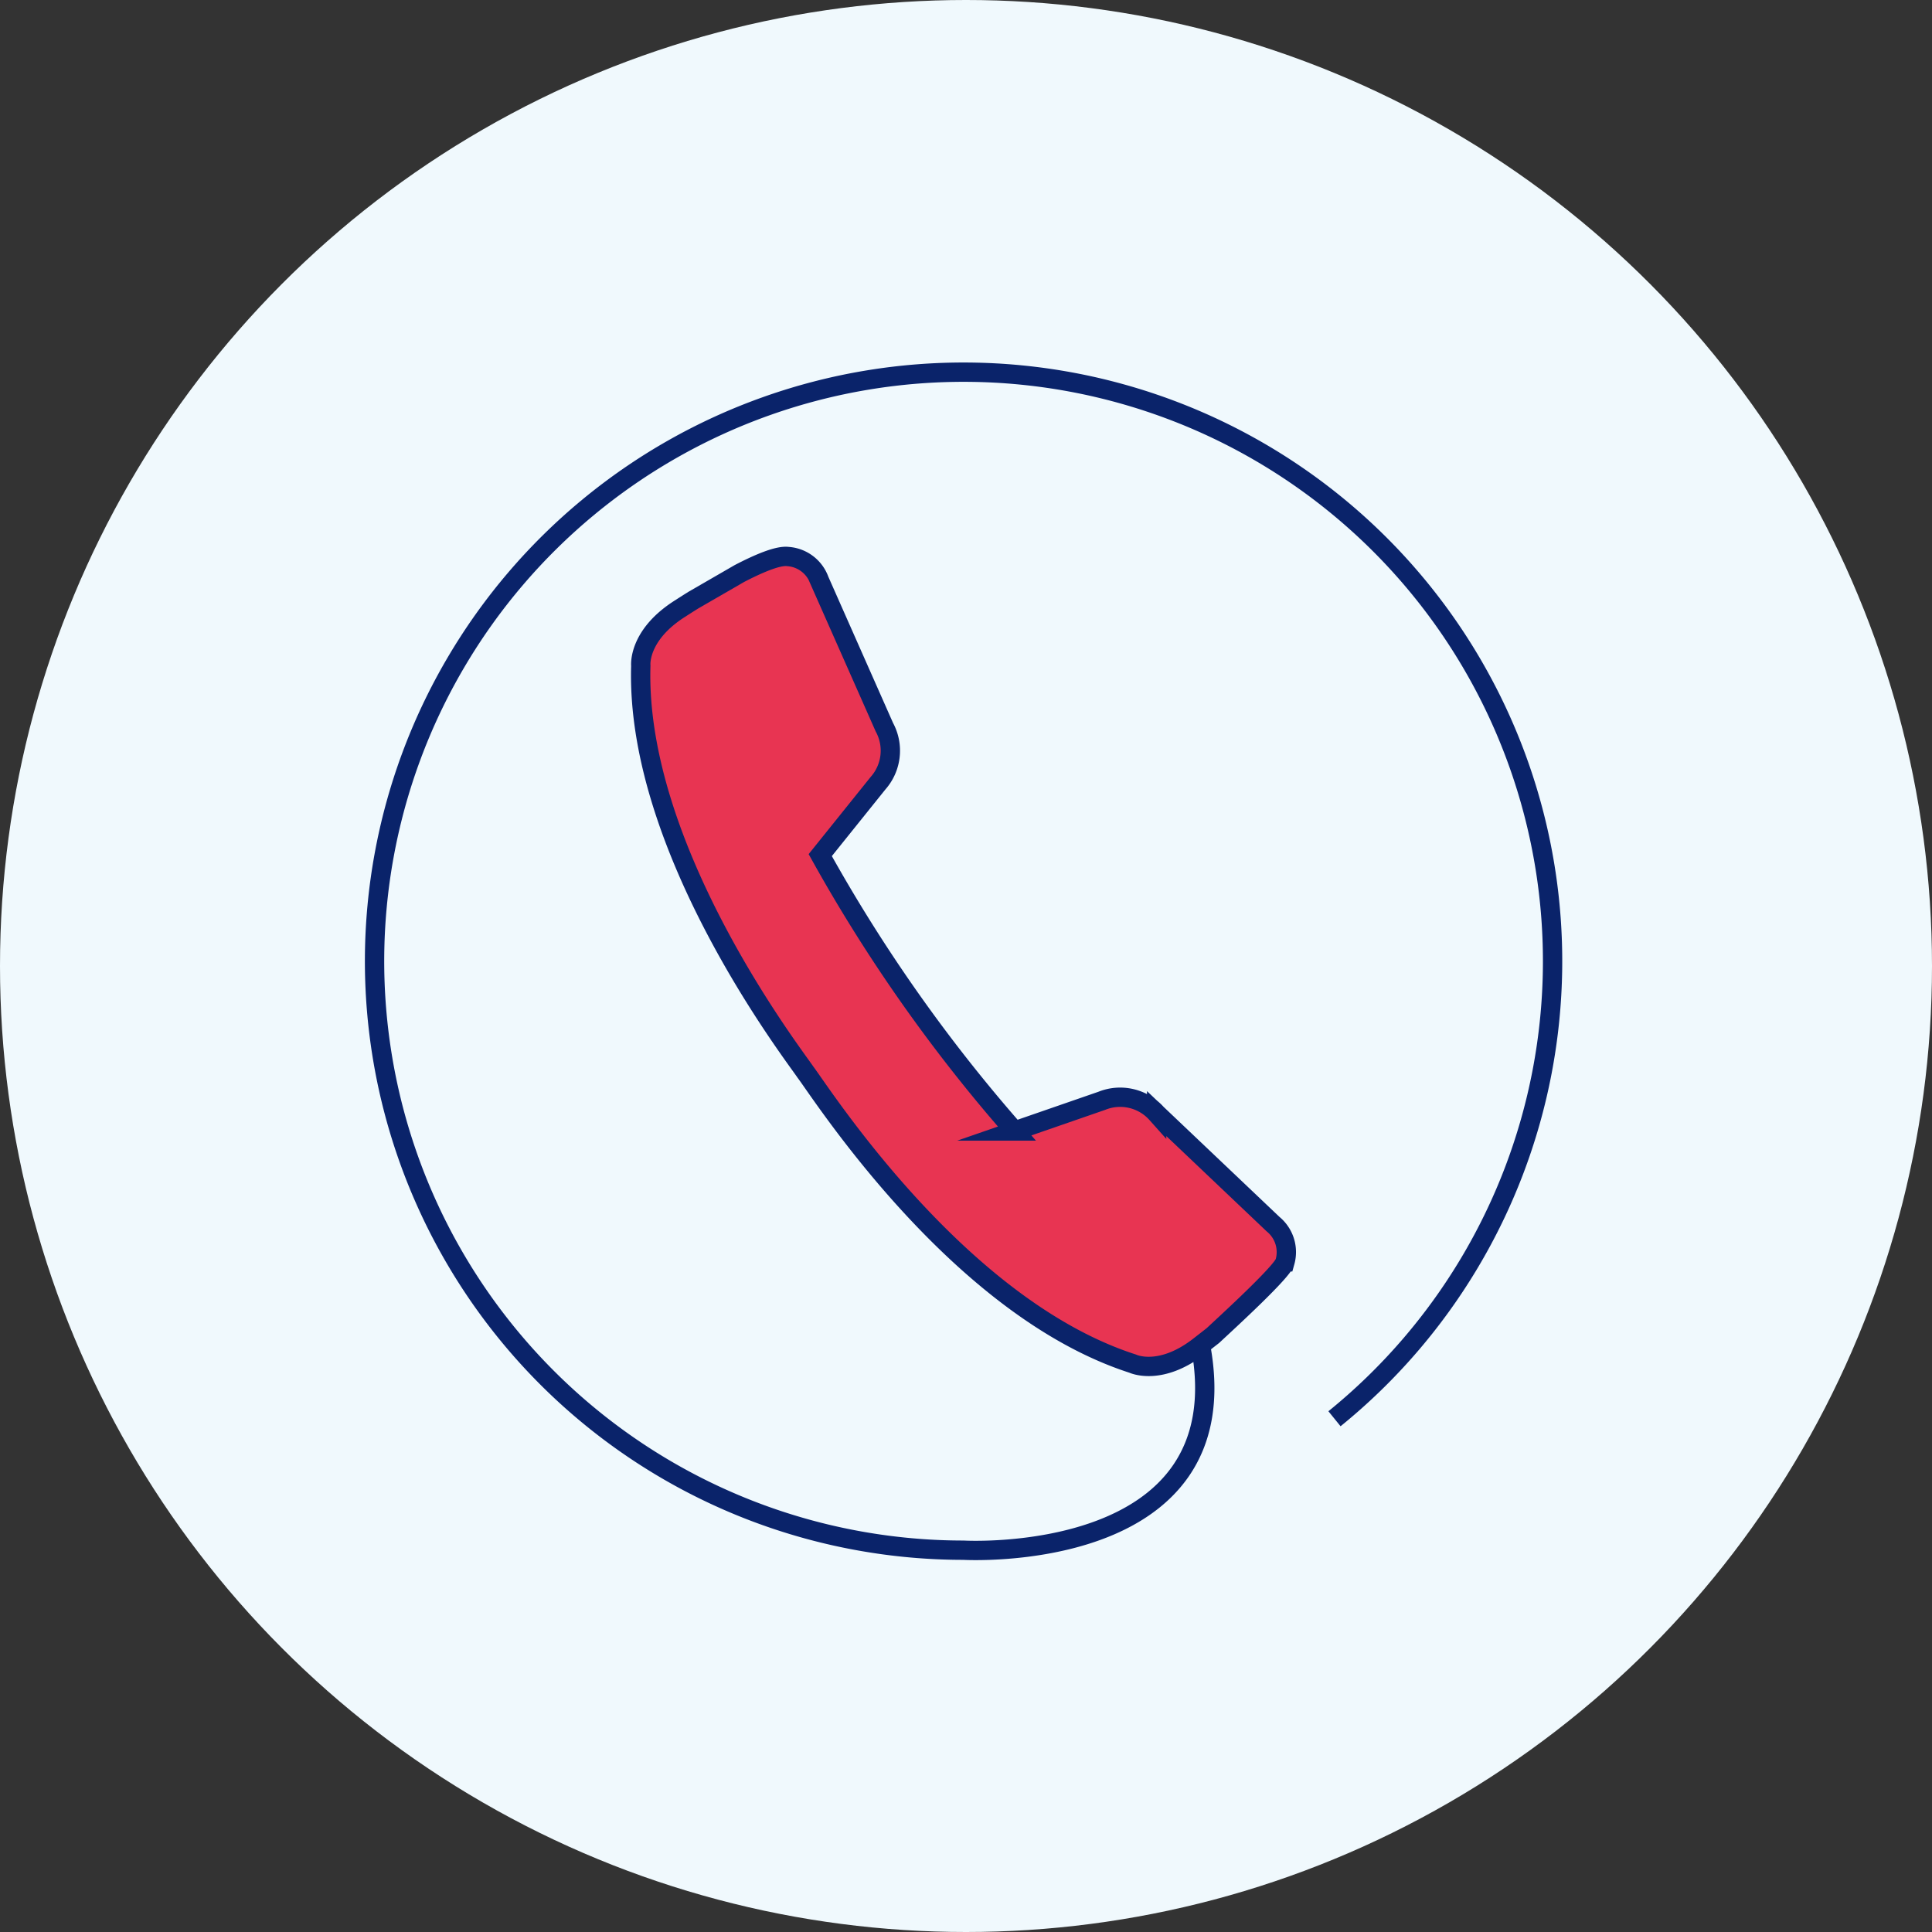
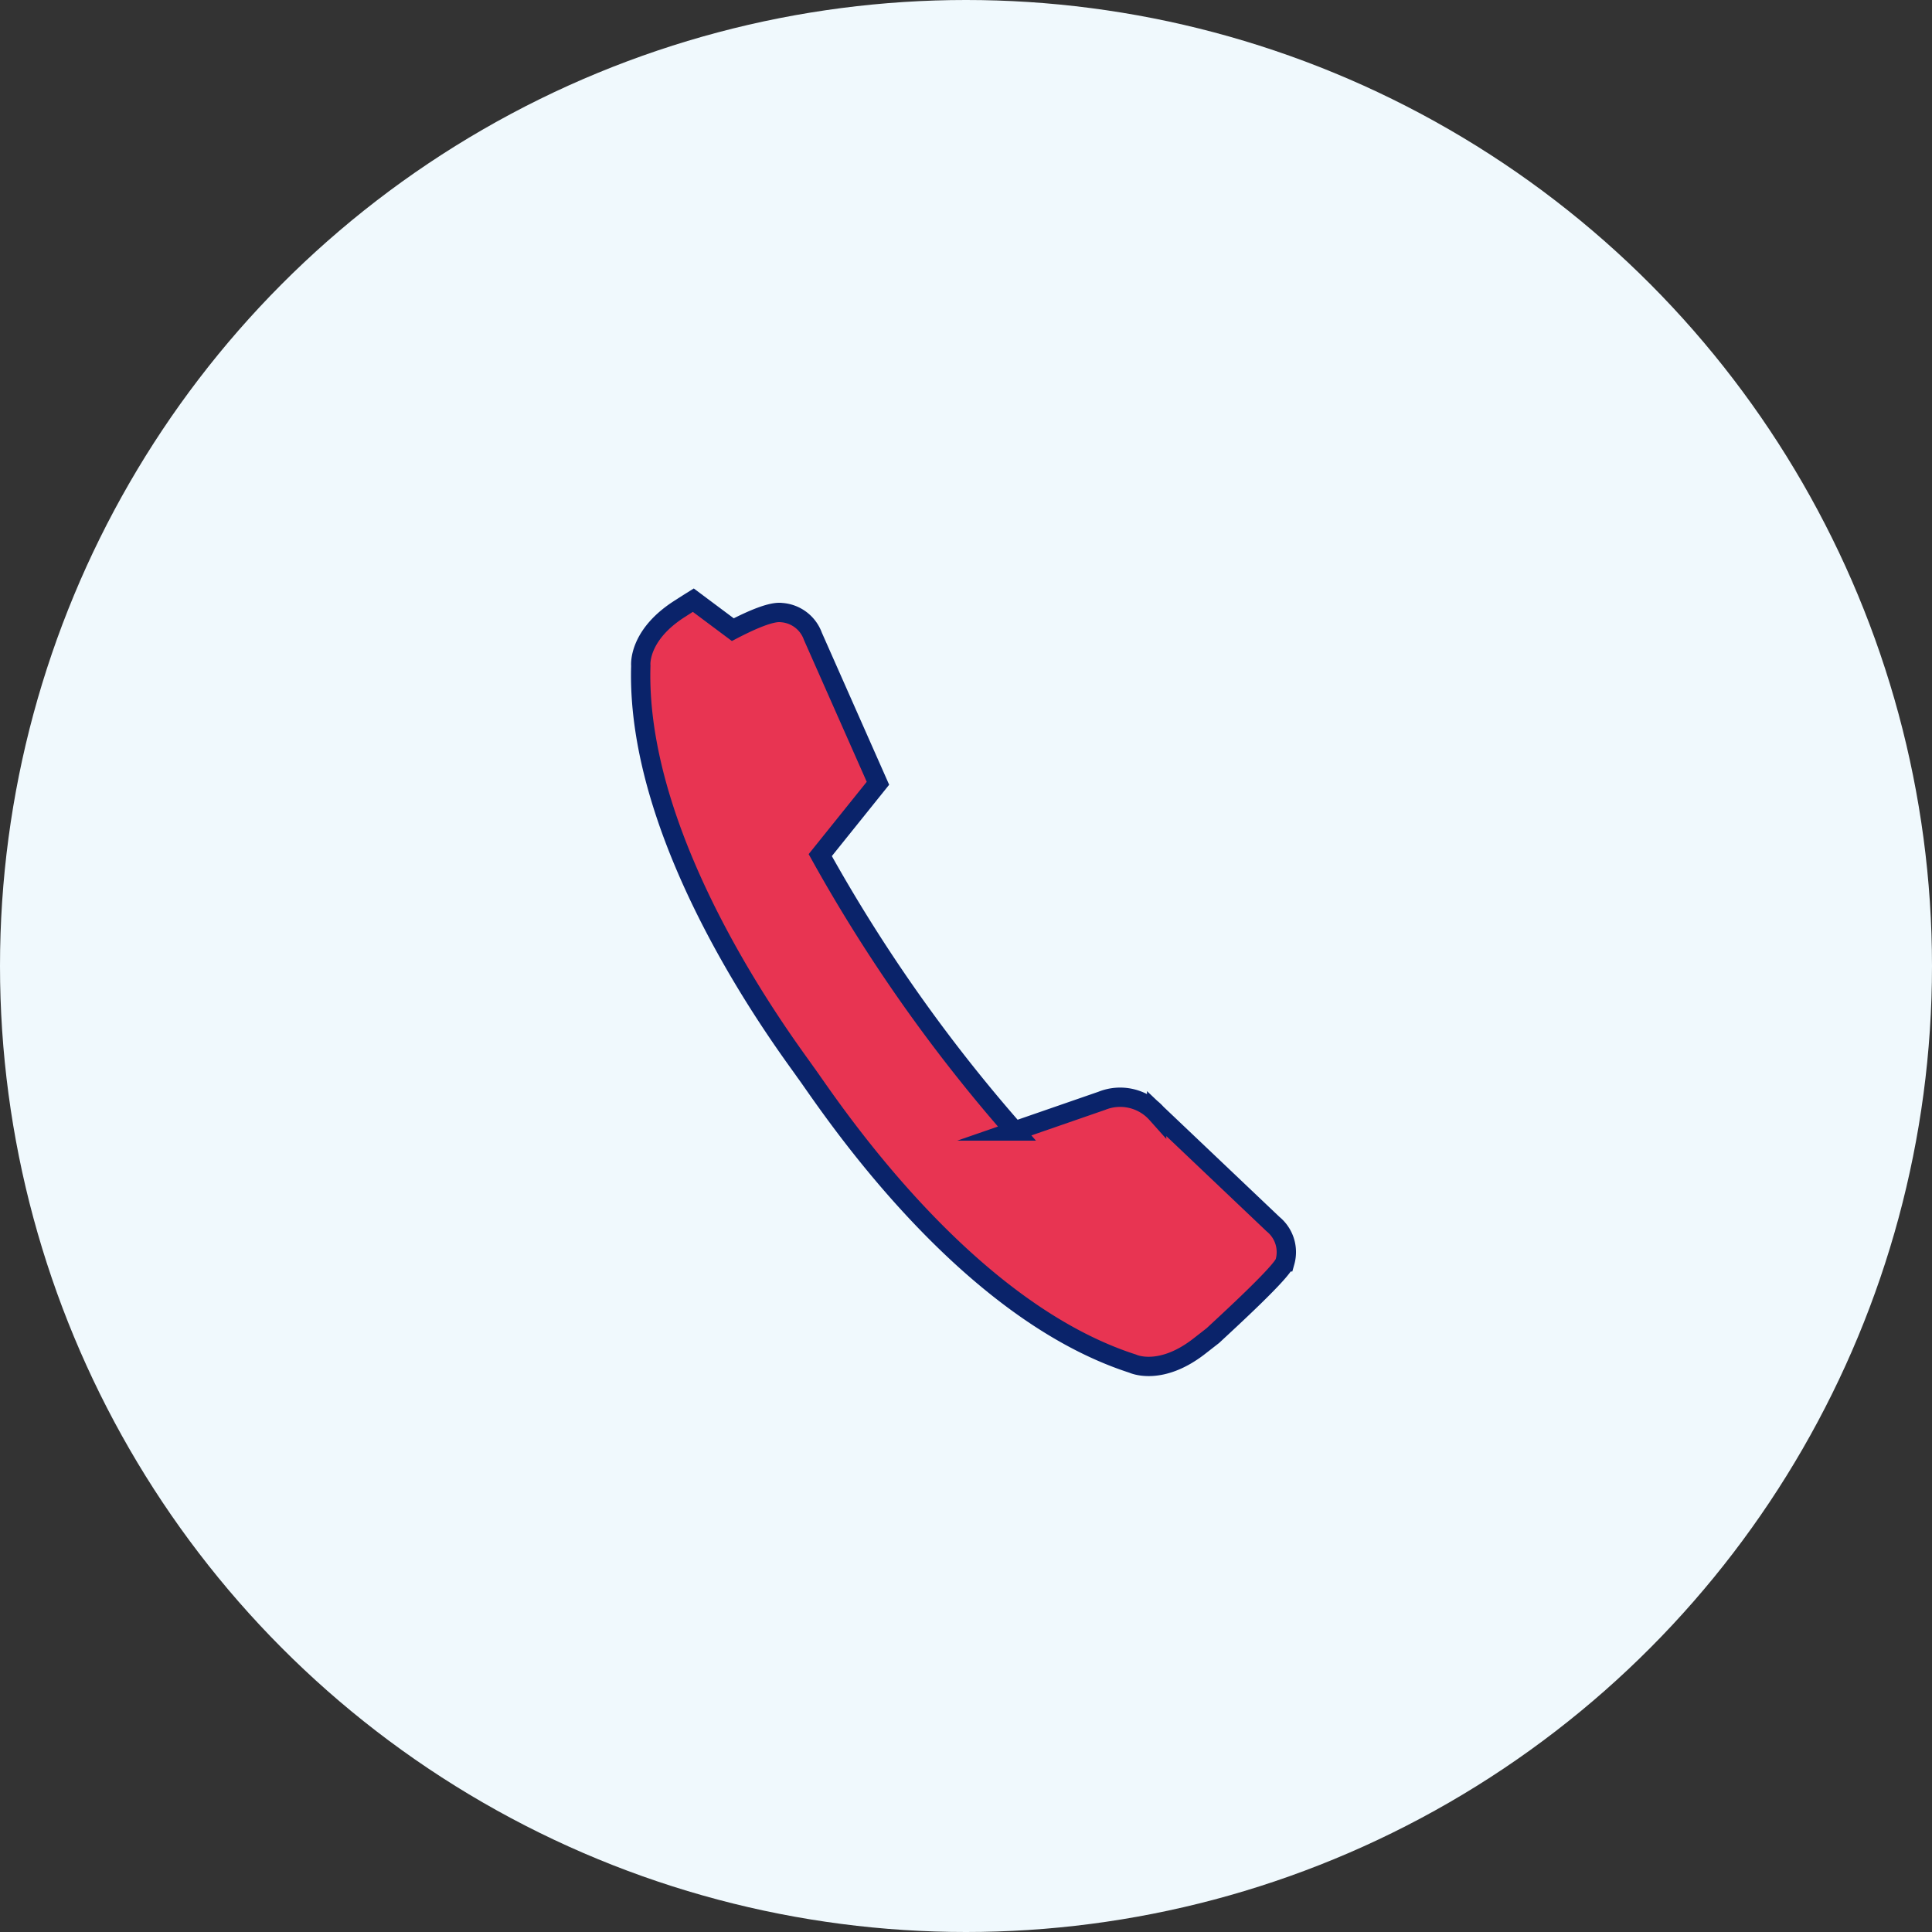
<svg xmlns="http://www.w3.org/2000/svg" width="150" height="150" viewBox="0 0 150 150">
  <rect x="0" y="0" width="150" height="150" fill="#333333" stroke="none" />
  <g id="Group_5054" data-name="Group 5054" transform="translate(-895.128 -897)">
    <circle id="Ellipse_48" data-name="Ellipse 48" cx="75" cy="75" r="75" transform="translate(895.128 897)" fill="#f0f9fd" />
    <g id="Group_5049" data-name="Group 5049" transform="translate(818.069 516.628)">
-       <path id="Path_55" data-name="Path 55" d="M180.668,490.523a45.731,45.731,0,1,0-28.81,10.206s21.651,1.253,18.407-15.913" fill="none" stroke="#0a236a" stroke-miterlimit="10" stroke-width="1.5" />
      <g id="Group_25" data-name="Group 25">
-         <path id="Path_56" data-name="Path 56" d="M130.887,426.968c-.591.369-.959.61-.959.61-3.374,2.1-3.117,4.483-3.117,4.483-.444,14.242,11.863,30.179,12.775,31.541,1.265,1.663,11.845,18.269,25.41,22.64,0,0,2.163,1.045,5.269-1.426l.961-.749c1.23-1.146,5.431-4.99,5.6-5.725a2.8,2.8,0,0,0-.919-2.921l-9.045-8.59a3.8,3.8,0,0,0-4.26-.992l-6.767,2.343a122.947,122.947,0,0,1-15.092-21.419l4.48-5.577a3.809,3.809,0,0,0,.5-4.351l-5.05-11.41a2.792,2.792,0,0,0-2.439-1.844c-.762-.1-2.263.536-3.78,1.326Z" fill="#e83452" stroke="#0a236a" stroke-miterlimit="10" stroke-width="1.5" />
+         <path id="Path_56" data-name="Path 56" d="M130.887,426.968c-.591.369-.959.61-.959.61-3.374,2.1-3.117,4.483-3.117,4.483-.444,14.242,11.863,30.179,12.775,31.541,1.265,1.663,11.845,18.269,25.41,22.64,0,0,2.163,1.045,5.269-1.426l.961-.749c1.23-1.146,5.431-4.99,5.6-5.725a2.8,2.8,0,0,0-.919-2.921l-9.045-8.59a3.8,3.8,0,0,0-4.26-.992l-6.767,2.343a122.947,122.947,0,0,1-15.092-21.419l4.48-5.577l-5.05-11.41a2.792,2.792,0,0,0-2.439-1.844c-.762-.1-2.263.536-3.78,1.326Z" fill="#e83452" stroke="#0a236a" stroke-miterlimit="10" stroke-width="1.5" />
      </g>
    </g>
  </g>
</svg>